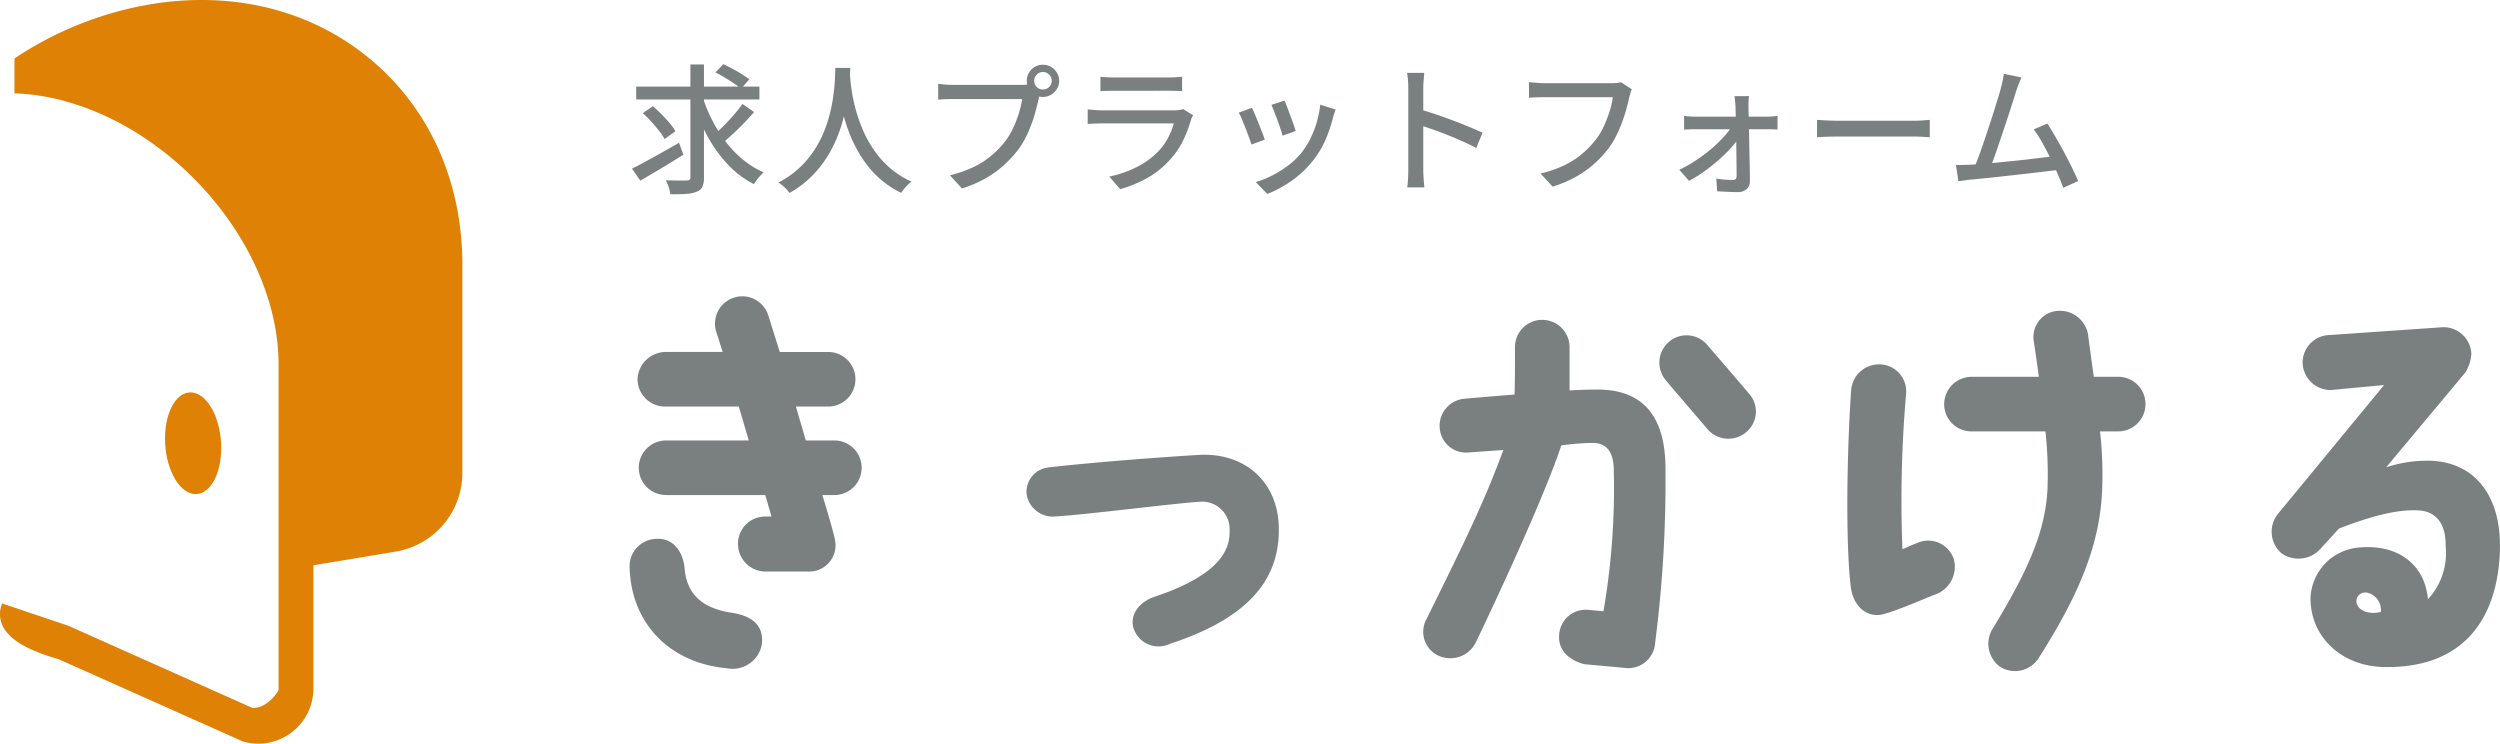
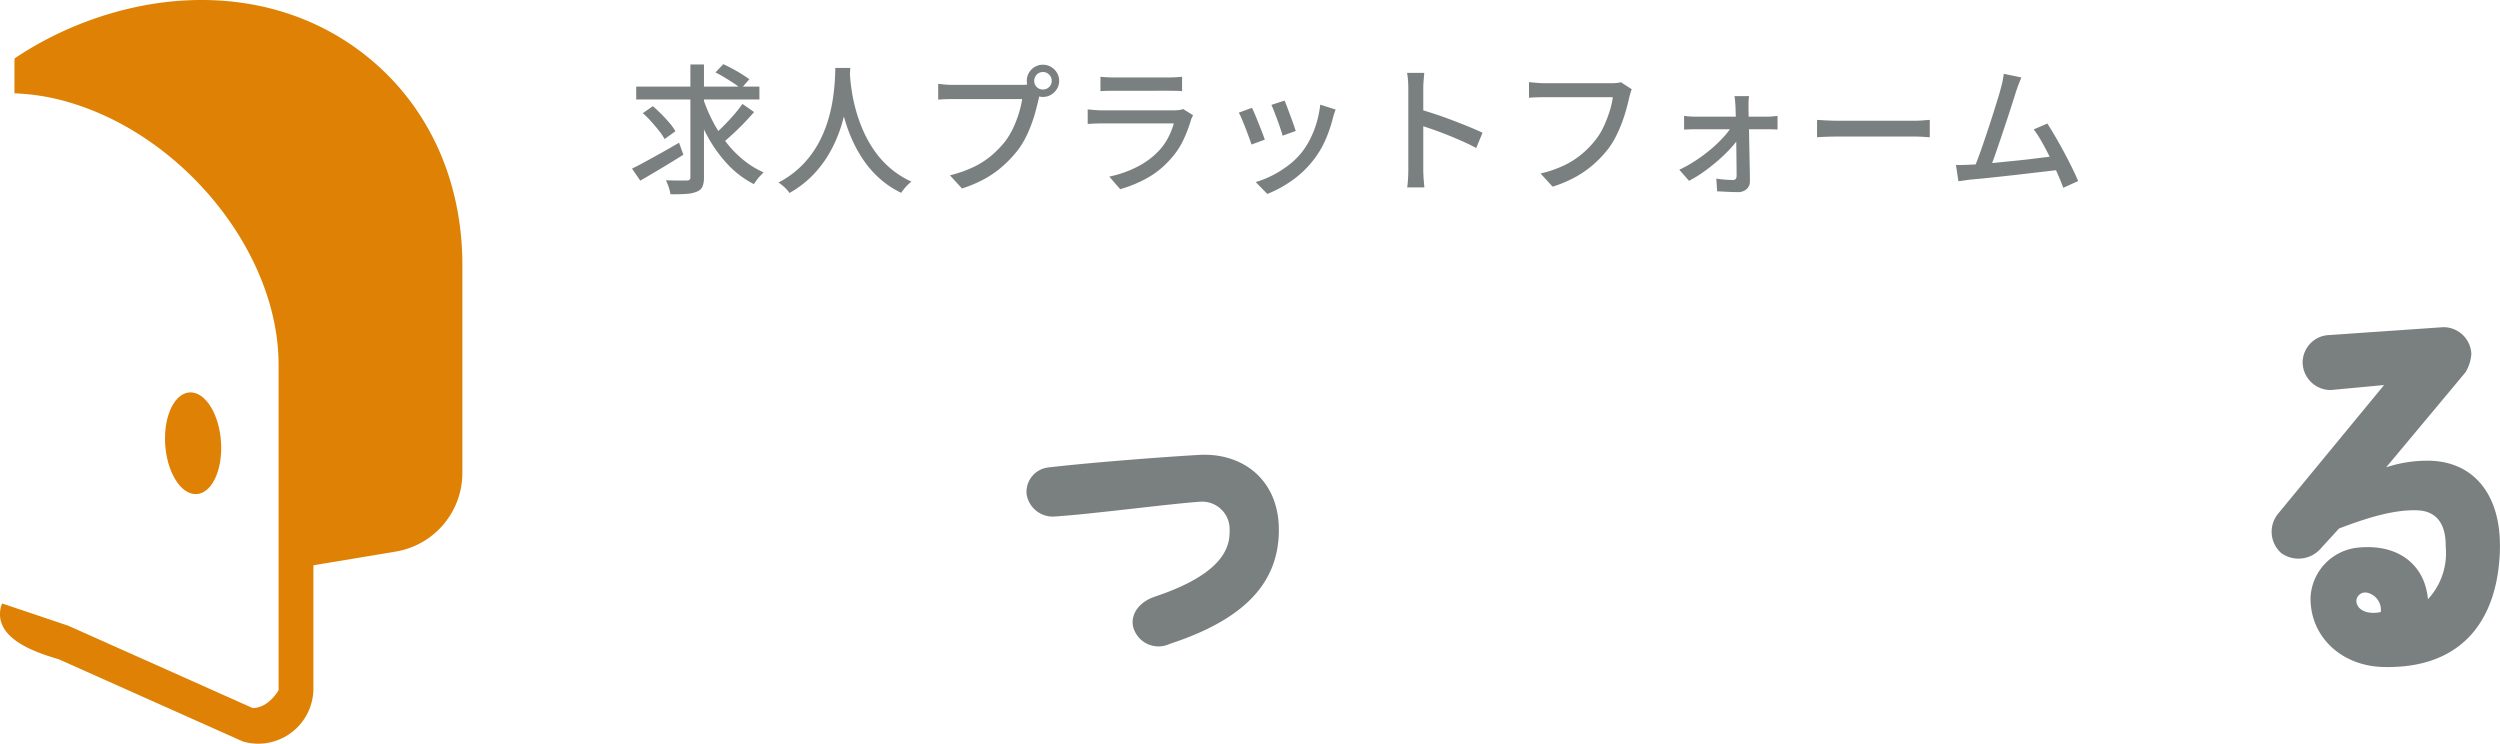
<svg xmlns="http://www.w3.org/2000/svg" width="250" height="74.372" viewBox="0 0 250 74.372">
  <g transform="translate(-776.937 -2661.187)">
-     <path d="M0,140.994a2.731,2.731,0,0,1,2.646-2.936c1.86-.124,2.729,1.489,2.853,2.978.207,2.522,1.737,3.928,4.549,4.383,1.448.207,3.39.786,3.183,3.1A2.959,2.959,0,0,1,9.759,151C3.847,150.463.167,146.37,0,140.994m.786-18.9a2.844,2.844,0,0,1,2.894-2.729H9.3L8.643,117.3a2.729,2.729,0,1,1,5.251-1.488l1.116,3.555h4.838a2.729,2.729,0,1,1,0,5.459H16.624l.993,3.39h2.853a2.729,2.729,0,0,1,0,5.458h-1.2s1.158,3.763,1.282,4.59a2.628,2.628,0,0,1-2.646,3.06H13.564a2.754,2.754,0,0,1-2.729-2.729,2.707,2.707,0,0,1,2.729-2.77h.62l-.62-2.151H3.64a2.729,2.729,0,1,1,0-5.458h8.27l-.993-3.39h-7.4A2.753,2.753,0,0,1,.787,122.1" transform="translate(839.903 2577.017)" fill="#7a7f7f" />
    <path d="M63.78,136.693c0,5.333-3.474,8.973-10.917,11.412a2.622,2.622,0,0,1-3.64-1.654c-.288-1.075.333-2.481,2.234-3.1,7.4-2.481,7.4-5.417,7.4-6.657a2.749,2.749,0,0,0-2.853-2.812c-2.813.165-11.207,1.282-14.762,1.489a2.649,2.649,0,0,1-2.687-2.233,2.462,2.462,0,0,1,2.233-2.687c3.928-.455,10.708-.993,14.926-1.241,4.383-.289,8.064,2.439,8.064,7.484" transform="translate(841.043 2577.473)" fill="#7a7f7f" />
-     <path d="M77.361,146.093c4.342-8.766,5.831-11.908,7.732-16.994l-3.475.248a2.636,2.636,0,0,1-2.894-2.44,2.712,2.712,0,0,1,2.524-2.935s3.225-.289,4.962-.414c.04-1.2.04-3.1.04-4.59v-.082a2.73,2.73,0,1,1,5.459-.041v4.3c1.116-.041,1.116-.082,2.481-.082,4.632-.124,7.154,2.4,7.111,8.064a126.025,126.025,0,0,1-1.033,17.242,2.688,2.688,0,0,1-3.06,2.521l-4.051-.372c-1.655-.455-2.648-1.53-2.481-3.018a2.661,2.661,0,0,1,3.018-2.4l1.405.125a71.98,71.98,0,0,0,1.034-14.018c0-1.86-.661-2.853-2.233-2.812a25.886,25.886,0,0,0-3.018.248c-2.066,6.243-8.518,19.64-8.518,19.64a2.848,2.848,0,0,1-3.721,1.406,2.63,2.63,0,0,1-1.282-3.6m32.334-22.577a2.672,2.672,0,0,1-.373,3.846,2.746,2.746,0,0,1-3.846-.372c-1.363-1.613-2.851-3.308-4.093-4.8a2.736,2.736,0,0,1,.206-3.846,2.7,2.7,0,0,1,3.845.207c1.325,1.53,2.854,3.308,4.259,4.962" transform="translate(842.184 2577.085)" fill="#7a7f7f" />
-     <path d="M118.609,142.771c-.5-4.094-.414-13.025.041-19.641a2.8,2.8,0,0,1,2.935-2.563,2.7,2.7,0,0,1,2.564,2.894,123.32,123.32,0,0,0-.372,15.589c.5-.207,1.116-.5,1.571-.662A2.688,2.688,0,0,1,128.9,140a2.936,2.936,0,0,1-1.9,3.6c-1.2.455-3.39,1.448-4.962,1.9-1.655.538-3.184-.62-3.432-2.728m9.345-18.235a2.753,2.753,0,0,1,2.728-2.729h6.741c-.166-1.24-.332-2.4-.5-3.514a2.619,2.619,0,0,1,2.192-3.06,2.871,2.871,0,0,1,3.225,2.316c.165,1.323.373,2.77.579,4.258h2.44a2.729,2.729,0,1,1,0,5.458h-1.819a38.064,38.064,0,0,1,.206,6c-.248,5.251-2.191,10.172-6.367,16.705a2.8,2.8,0,0,1-3.846.827,2.851,2.851,0,0,1-.7-3.846c3.6-5.913,5.251-9.758,5.458-13.976a40.2,40.2,0,0,0-.207-5.707h-7.4a2.726,2.726,0,0,1-2.728-2.728" transform="translate(843.402 2577.059)" fill="#7a7f7f" />
    <path d="M182.308,139.086c-.207,6.862-3.64,11.784-11.413,11.7-4.465,0-7.609-3.1-7.525-6.988a5.271,5.271,0,0,1,4.838-4.963c4.094-.373,6.615,1.861,6.9,5.17a6.77,6.77,0,0,0,1.779-5.252c.04-2.811-1.406-3.6-2.854-3.639-2.191-.083-4.8.661-7.815,1.818l-1.778,1.944a2.962,2.962,0,0,1-3.97.538,2.845,2.845,0,0,1-.372-3.929l10.626-12.9-5.333.5a2.8,2.8,0,0,1-2.813-2.728,2.754,2.754,0,0,1,2.688-2.771l11.371-.786a2.79,2.79,0,0,1,2.812,2.687,4.053,4.053,0,0,1-.579,1.818l-7.939,9.51a12.988,12.988,0,0,1,3.887-.66c4.756-.125,7.65,3.308,7.485,8.932m-11.909,6.2a1.762,1.762,0,0,0-1.406-1.944.885.885,0,0,0-1.033.786c-.042.744.827,1.489,2.439,1.158" transform="translate(844.622 2577.105)" fill="#7a7f7f" />
    <path d="M.868-9.576h12.32v1.288H.868ZM7.546-8.428A15.212,15.212,0,0,0,8.526-6.1,13.825,13.825,0,0,0,9.884-3.983a10.84,10.84,0,0,0,1.708,1.75A8.848,8.848,0,0,0,13.608-.994q-.14.14-.329.336a4.455,4.455,0,0,0-.357.42,4.093,4.093,0,0,0-.28.42A9.516,9.516,0,0,1,9.989-1.827,13.7,13.7,0,0,1,7.952-4.69,19.528,19.528,0,0,1,6.51-8.134Zm3.948.588,1.162.812q-.462.532-1.008,1.1T10.556-4.858q-.546.5-1.022.91L8.582-4.69q.462-.392,1-.931t1.05-1.127A12.956,12.956,0,0,0,11.494-7.84Zm-2.7-3.15.784-.826q.434.2.924.462t.938.546q.448.28.742.5l-.84.952a5.189,5.189,0,0,0-.7-.539q-.434-.287-.917-.581T8.792-10.99ZM1.526-6.916l1.008-.7q.42.364.861.805t.812.882a5.3,5.3,0,0,1,.581.819L3.71-4.326a5.887,5.887,0,0,0-.553-.819Q2.8-5.6,2.373-6.076A9.536,9.536,0,0,0,1.526-6.916Zm4.76-4.872H7.644V-.532A2.385,2.385,0,0,1,7.49.441a.955.955,0,0,1-.546.483,3.078,3.078,0,0,1-1.05.231q-.658.049-1.6.035A4.356,4.356,0,0,0,4.123.5a4.611,4.611,0,0,0-.287-.7q.686.014,1.288.021t.812-.007a.382.382,0,0,0,.273-.077.382.382,0,0,0,.077-.273ZM.448-1.372q.6-.294,1.372-.714t1.631-.9q.861-.483,1.7-.973l.434,1.2q-1.092.686-2.24,1.372T1.274-.168ZM20.776-11.438h1.5q-.028.574-.1,1.484t-.259,2.037a17.936,17.936,0,0,1-.567,2.345,13.422,13.422,0,0,1-1.036,2.429,11.3,11.3,0,0,1-1.666,2.3A10.3,10.3,0,0,1,16.2,1.064a3.485,3.485,0,0,0-.476-.546,4.66,4.66,0,0,0-.63-.5,9.409,9.409,0,0,0,2.394-1.757,9.914,9.914,0,0,0,1.582-2.128,11.829,11.829,0,0,0,.959-2.268,15.5,15.5,0,0,0,.5-2.177q.154-1.036.2-1.848T20.776-11.438Zm1.442.322q.014.252.063.833t.182,1.393a16.525,16.525,0,0,0,.4,1.764,15.2,15.2,0,0,0,.7,1.953,11.67,11.67,0,0,0,1.092,1.96,9.49,9.49,0,0,0,1.575,1.764A8.891,8.891,0,0,0,28.392-.07a4.248,4.248,0,0,0-.581.546,4.529,4.529,0,0,0-.441.574,9.166,9.166,0,0,1-2.233-1.5A10.2,10.2,0,0,1,23.5-2.366,13.27,13.27,0,0,1,22.365-4.48a15.791,15.791,0,0,1-.728-2.114,19.512,19.512,0,0,1-.413-1.925q-.14-.889-.2-1.533t-.084-.938Zm18.452.966a.838.838,0,0,0,.252.616.838.838,0,0,0,.616.252.861.861,0,0,0,.623-.252.827.827,0,0,0,.259-.616.849.849,0,0,0-.259-.623.849.849,0,0,0-.623-.259.827.827,0,0,0-.616.259A.861.861,0,0,0,40.67-10.15Zm-.742,0a1.555,1.555,0,0,1,.217-.812,1.65,1.65,0,0,1,.581-.581,1.556,1.556,0,0,1,.812-.217,1.555,1.555,0,0,1,.812.217,1.709,1.709,0,0,1,.588.581,1.518,1.518,0,0,1,.224.812,1.518,1.518,0,0,1-.224.812,1.709,1.709,0,0,1-.588.581,1.555,1.555,0,0,1-.812.217,1.555,1.555,0,0,1-.812-.217,1.65,1.65,0,0,1-.581-.581A1.555,1.555,0,0,1,39.928-10.15Zm1.428,1.022a2.365,2.365,0,0,0-.147.378,4.208,4.208,0,0,0-.1.434q-.126.532-.3,1.19t-.434,1.358a12.242,12.242,0,0,1-.6,1.365A8.628,8.628,0,0,1,39-3.178a12.415,12.415,0,0,1-1.449,1.533A9.985,9.985,0,0,1,35.728-.357a12.762,12.762,0,0,1-2.282.973L32.242-.7a12.569,12.569,0,0,0,2.38-.84,8.29,8.29,0,0,0,1.757-1.127,10.236,10.236,0,0,0,1.337-1.365A7.406,7.406,0,0,0,38.549-5.4a11.066,11.066,0,0,0,.588-1.519,10.181,10.181,0,0,0,.329-1.407H32.578q-.448,0-.84.014t-.672.042V-9.842q.21.014.469.042t.539.042q.28.014.5.014h6.79q.182,0,.427-.014a2.524,2.524,0,0,0,.469-.07Zm5.936-1.428q.28.028.637.049t.707.021h5.446q.336,0,.721-.021t.651-.049v1.442q-.266-.028-.644-.035t-.742-.007H48.636q-.336,0-.693.007t-.651.035Zm9.268,3.85a2.107,2.107,0,0,0-.133.252,1.818,1.818,0,0,0-.091.238,13.114,13.114,0,0,1-.784,2.044A7.658,7.658,0,0,1,54.278-2.3,8.812,8.812,0,0,1,51.9-.392,12.87,12.87,0,0,1,49.266.686L48.174-.574a10.975,10.975,0,0,0,2.786-.973,7.888,7.888,0,0,0,2.114-1.547,5.942,5.942,0,0,0,.987-1.372,7.035,7.035,0,0,0,.567-1.428H47.5q-.252,0-.665.014t-.819.042V-7.294q.42.042.8.07T47.5-7.2H54.67a3.532,3.532,0,0,0,.525-.035,1.719,1.719,0,0,0,.371-.091ZM65.7-8.176q.1.21.252.623l.329.882q.175.469.322.889t.217.644l-1.316.476a6.747,6.747,0,0,0-.2-.665Q65.17-5.74,65-6.195t-.329-.875q-.161-.42-.287-.672Zm5.11.9q-.1.266-.161.462t-.105.364a14.034,14.034,0,0,1-.749,2.2,9.38,9.38,0,0,1-1.211,2.03A10.025,10.025,0,0,1,66.395-.147,11.747,11.747,0,0,1,63.98,1.162L62.818-.028a9.455,9.455,0,0,0,1.624-.644A10.342,10.342,0,0,0,66.059-1.68a7.628,7.628,0,0,0,1.351-1.3,8.092,8.092,0,0,0,.868-1.379,9.487,9.487,0,0,0,.644-1.652,10.549,10.549,0,0,0,.35-1.757ZM62.44-7.448q.126.238.3.651t.364.889q.189.476.357.91t.266.728l-1.33.49q-.084-.266-.252-.721t-.357-.945q-.189-.49-.364-.9a5.3,5.3,0,0,0-.3-.623Zm15.638,6.16V-9.38q0-.336-.028-.777a6,6,0,0,0-.1-.791h1.722q-.028.336-.063.77t-.035.8v8.092q0,.224.014.546t.042.651q.028.329.056.595H77.966q.056-.364.084-.875T78.078-1.288Zm1.176-6.006q.686.2,1.54.483t1.722.616q.868.329,1.652.651t1.33.588l-.63,1.526q-.588-.322-1.323-.651t-1.5-.637q-.77-.308-1.491-.56t-1.295-.434ZM100.422-9.31a3.66,3.66,0,0,0-.133.385q-.063.217-.119.427-.112.532-.294,1.19T99.435-5.95a13.12,13.12,0,0,1-.6,1.365,8.2,8.2,0,0,1-.756,1.225,11.547,11.547,0,0,1-1.449,1.54A10.19,10.19,0,0,1,94.808-.539a12.626,12.626,0,0,1-2.3.973l-1.2-1.316A11.621,11.621,0,0,0,93.7-1.715a8.495,8.495,0,0,0,1.757-1.134,9.581,9.581,0,0,0,1.323-1.365,6.744,6.744,0,0,0,.84-1.372,12.412,12.412,0,0,0,.588-1.519,8.422,8.422,0,0,0,.322-1.407H91.658q-.448,0-.847.014t-.665.042v-1.568q.2.028.462.049l.546.042q.28.021.5.021h6.79q.182,0,.427-.021a2.981,2.981,0,0,0,.469-.077Zm11.732.686a3.181,3.181,0,0,0-.049.5q-.007.28-.007.532,0,.378.014.924t.028,1.211q.014.665.028,1.379l.028,1.428q.014.714.028,1.365T112.238-.1a.99.99,0,0,1-.336.784,1.25,1.25,0,0,1-.854.294q-.294,0-.679-.014T109.62.931Q109.256.91,108.962.9l-.084-1.274q.42.07.889.105t.777.035a.328.328,0,0,0,.28-.112.529.529,0,0,0,.084-.322q0-.392-.007-.959t-.014-1.218q-.007-.651-.014-1.323t-.021-1.316q-.014-.644-.028-1.183t-.028-.917q-.014-.224-.035-.5t-.063-.532Zm-6.5,1.974a5.216,5.216,0,0,0,.553.063q.315.021.581.021h7.182q.238,0,.553-.028T115-6.65v1.372q-.21-.014-.49-.021t-.49-.007h-7.2q-.28,0-.588.007t-.574.035Zm-.476,5.39a12.971,12.971,0,0,0,1.666-.938,15.767,15.767,0,0,0,1.54-1.155,13.149,13.149,0,0,0,1.26-1.218,7.015,7.015,0,0,0,.854-1.141h.714l.014,1.078a5.714,5.714,0,0,1-.805,1.106A15.439,15.439,0,0,1,109.186-2.3a18.413,18.413,0,0,1-1.477,1.183,12.526,12.526,0,0,1-1.561.966Zm13.776-4.984.581.035q.343.021.742.035t.763.014h7.616q.5,0,.91-.035t.658-.049v1.736l-.672-.042q-.434-.028-.9-.028h-7.616q-.574,0-1.148.021t-.938.049Zm20.426-4.242q-.112.28-.245.616t-.287.8q-.112.364-.308.98T138.1-6.727q-.245.749-.511,1.54t-.518,1.533q-.252.742-.469,1.344t-.371.952L134.61-1.3q.182-.42.427-1.071t.511-1.428q.266-.777.539-1.6t.511-1.582l.434-1.393q.2-.63.294-1.022.14-.5.2-.826t.1-.63Zm2.6,4.606q.364.56.8,1.309t.875,1.561q.434.812.805,1.568t.6,1.316l-1.484.672q-.224-.6-.567-1.393t-.756-1.631q-.413-.84-.833-1.582a10.533,10.533,0,0,0-.8-1.232Zm-7.742,4.116q.49-.014,1.2-.07t1.519-.14q.812-.084,1.666-.168t1.659-.182l1.491-.182q.686-.084,1.148-.154l.364,1.4q-.5.056-1.225.14L140.5-.938q-.84.1-1.722.2l-1.715.189q-.833.091-1.54.161t-1.2.112q-.266.028-.588.077t-.644.091l-.252-1.624q.336,0,.714-.007T134.246-1.764Z" transform="translate(839.69 2679.42)" fill="#7a7f7f" />
    <path d="M74.118,74c0,2.8-1.258,4.854-2.81,4.595s-2.81-2.737-2.81-5.535,1.258-4.854,2.81-4.594S74.118,71.2,74.118,74" transform="translate(724.94 2631.981)" fill="#de8104" />
    <path d="M43.262,9.332a21.774,21.774,0,0,1,5.416.871c11.609,3.359,21.055,15.133,21.055,26.243V56.925l3.484-.58,7.11-1.182a7.979,7.979,0,0,0,6.7-7.9V26.512c0-8.251-3.207-15.513-9.032-20.447C72.06,1.035,64.176-.965,55.779.436A35.07,35.07,0,0,0,42.234,5.848Z" transform="translate(736.148 2661.187)" fill="#de8104" />
    <path d="M47.484,11.3q-.746-.216-1.488-.386L41.158,10.4v3.373a21.812,21.812,0,0,1,5.357.867C58.124,18,67.57,29.775,67.57,40.884V73.46s-.984,1.782-2.593,1.782L46.536,67.01l-6.611-2.225a2.718,2.718,0,0,0-.208.905c-.154,2.619,3.264,3.919,5.849,4.666l18.441,8.231a5.6,5.6,0,0,0,1.547.222,5.527,5.527,0,0,0,5.5-5.517V40.884c0-12.556-10.573-25.83-23.569-29.588" transform="translate(737.224 2656.748)" fill="#de8104" />
  </g>
</svg>